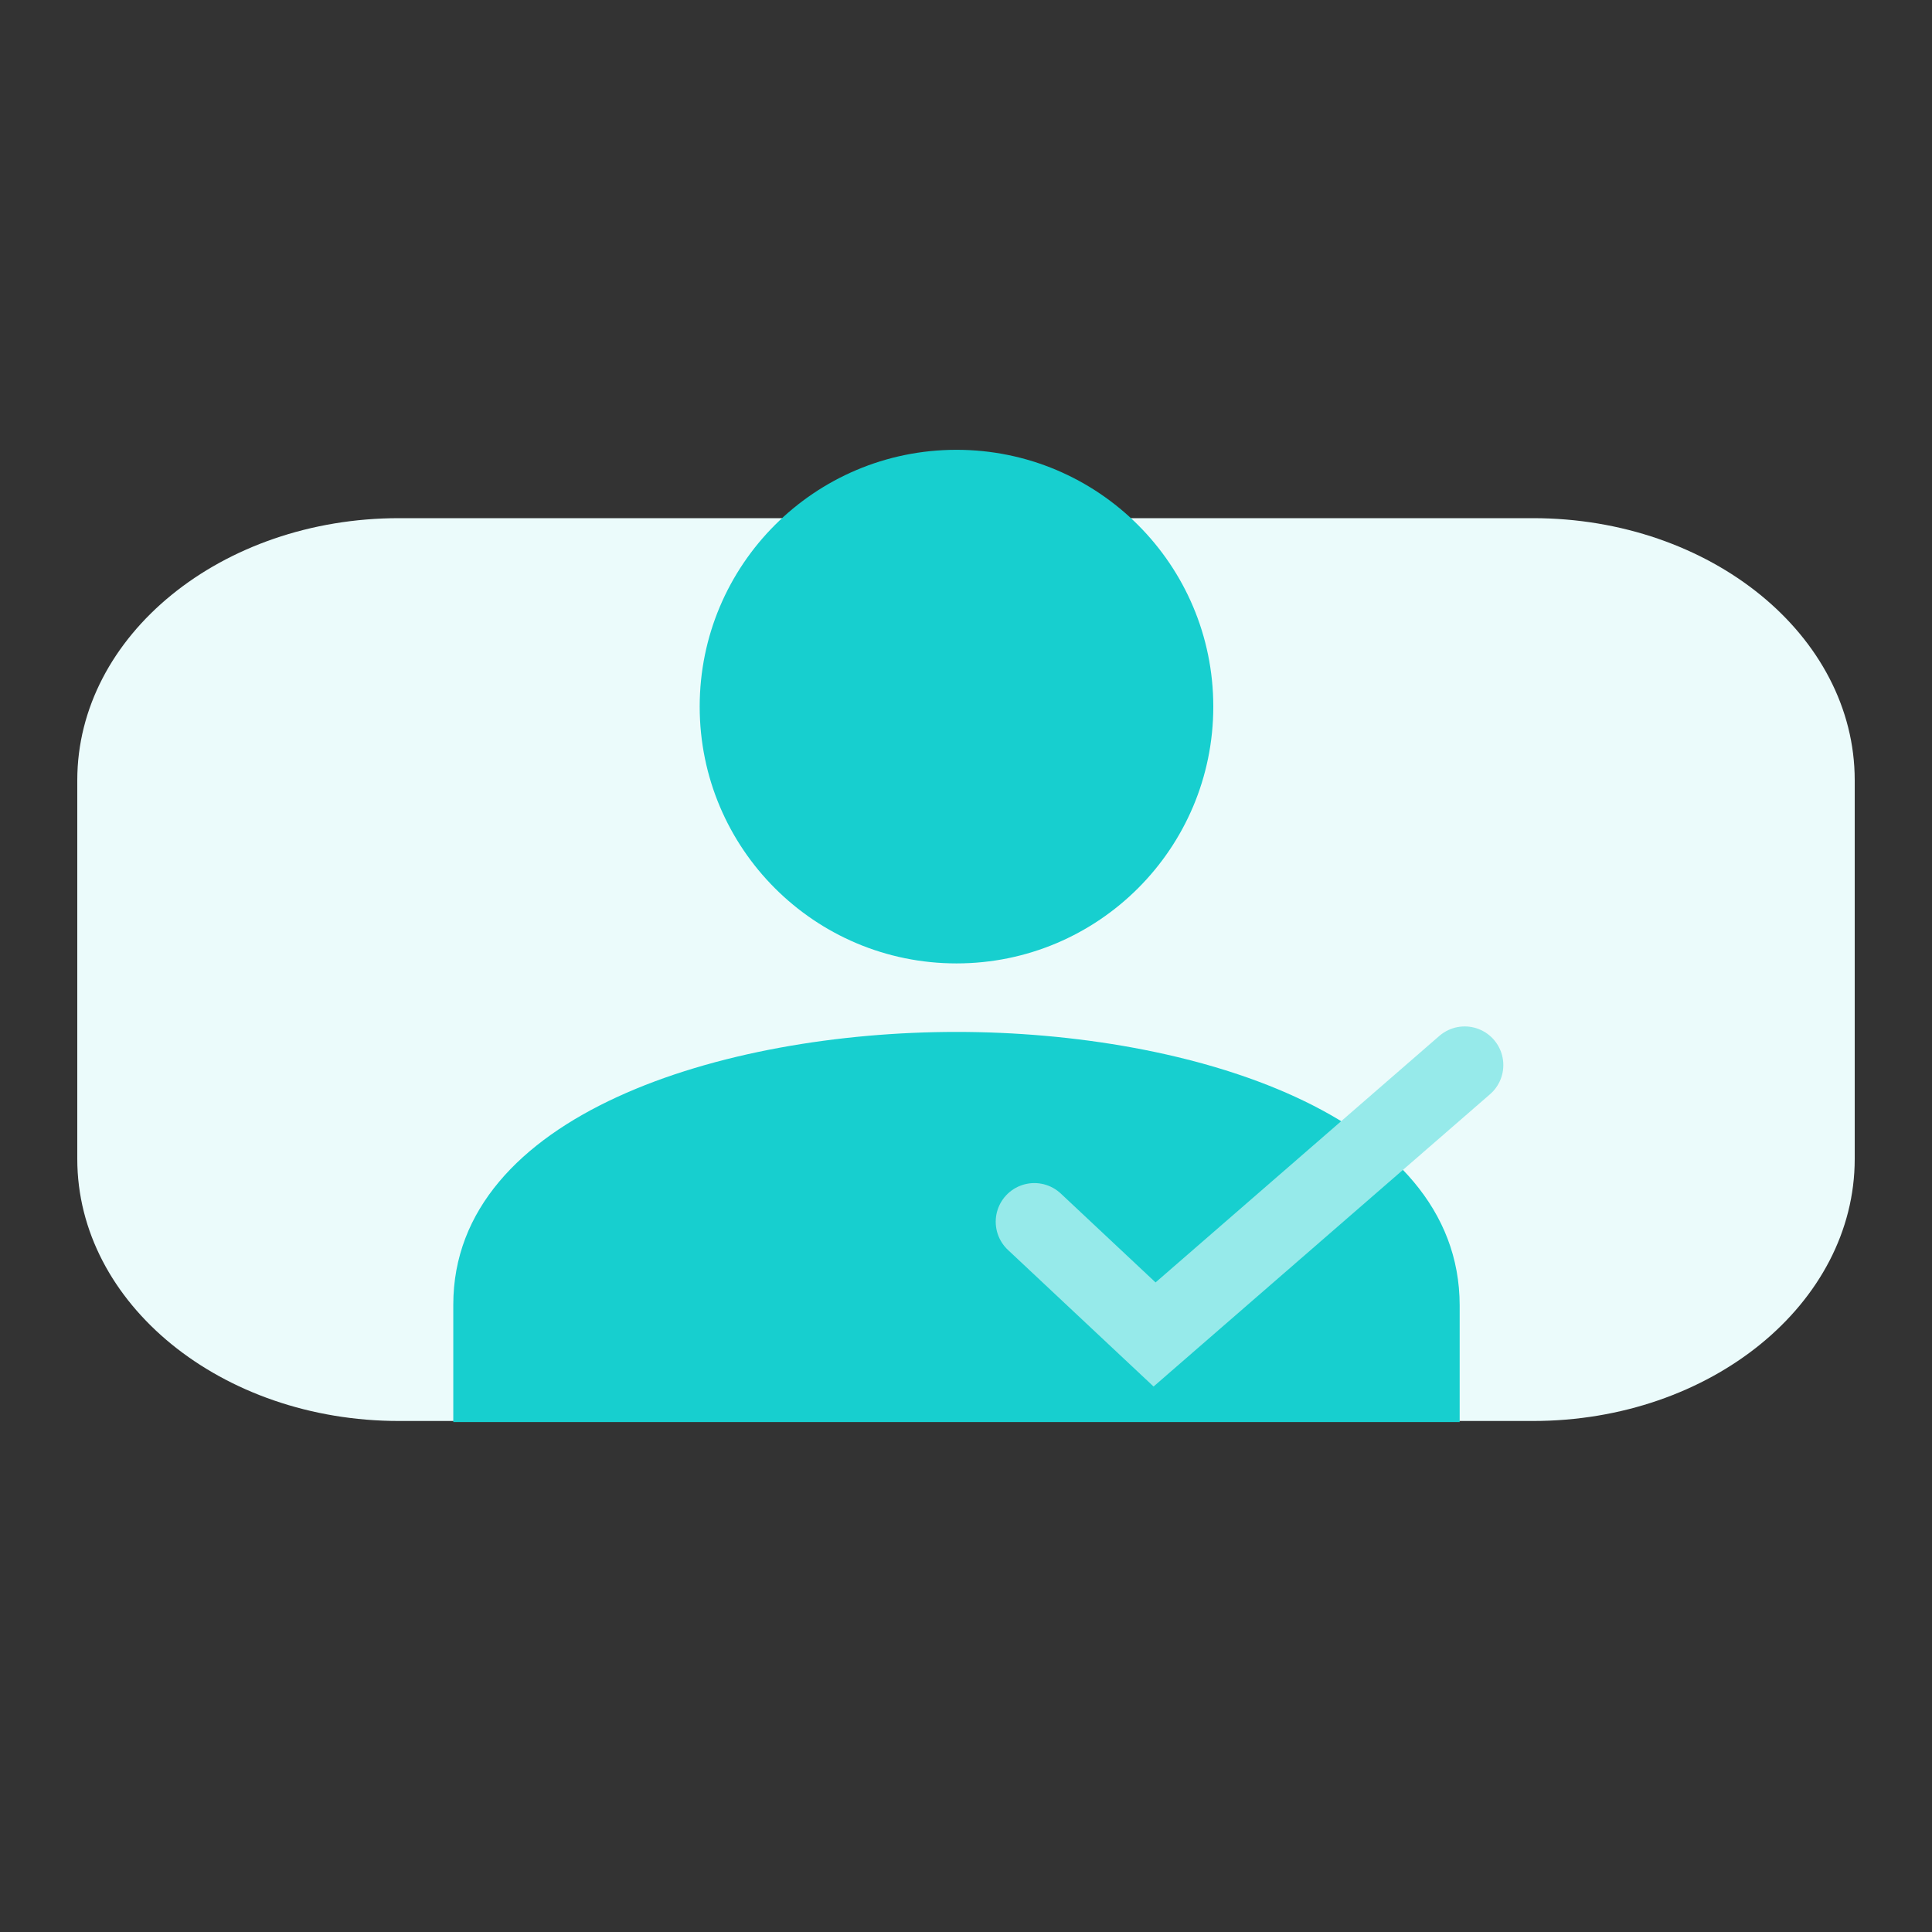
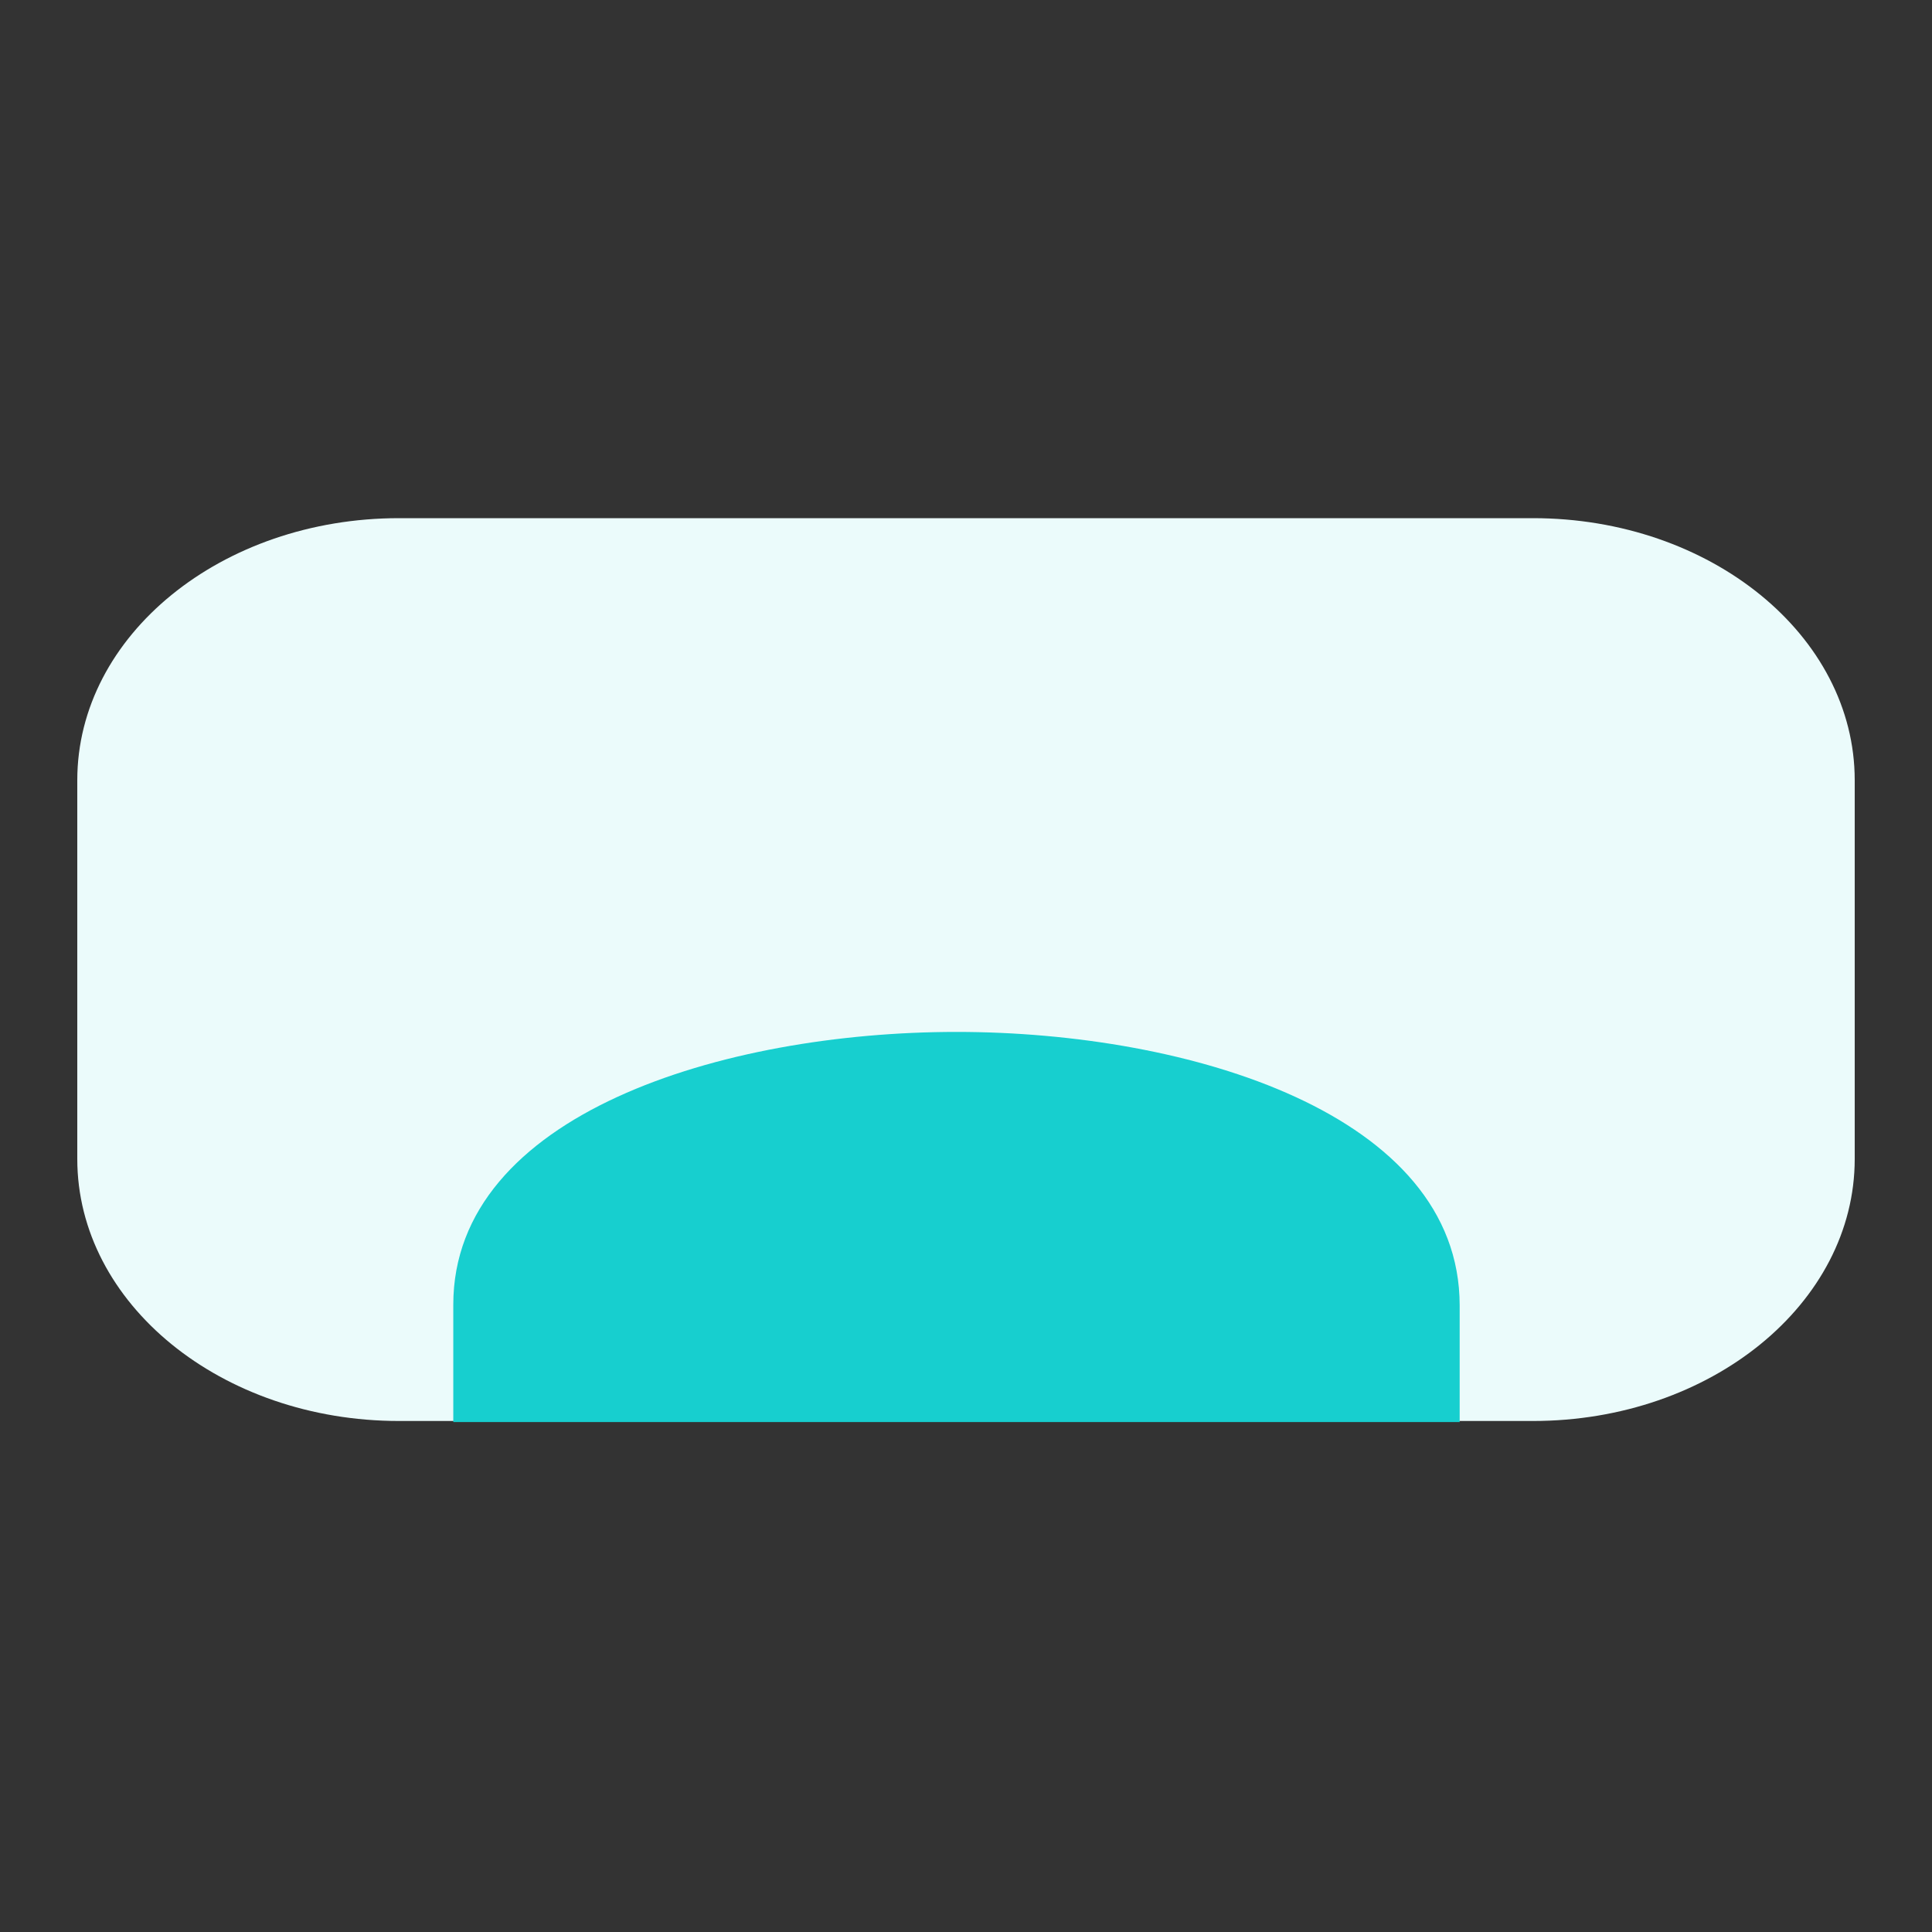
<svg xmlns="http://www.w3.org/2000/svg" width="50" height="50" viewBox="0 0 50 50" fill="none">
  <rect x="0" y="0" width="50" height="50" fill="#333333" stroke="none" />
  <path d="M2 20.193C2 16.447 5.729 13.41 10.328 13.41H39.672C44.271 13.41 48 16.447 48 20.193V29.992C48 33.738 44.271 36.775 39.672 36.775H10.328C5.729 36.775 2 33.738 2 29.992V20.193Z" fill="#EBFBFB" />
-   <path d="M24.754 24.933C28.424 24.933 31.4 21.958 31.4 18.287C31.4 14.617 28.424 11.641 24.754 11.641C21.083 11.641 18.108 14.617 18.108 18.287C18.108 21.958 21.083 24.933 24.754 24.933Z" fill="#17CFCF" />
  <path d="M24.754 26.706C18.716 26.706 11.731 28.836 11.731 33.766V36.803H37.776V33.785C37.776 28.836 30.791 26.706 24.754 26.706Z" fill="#17CFCF" />
-   <path d="M26.769 31.618L29.88 34.536L37.906 27.564" stroke="#96EAEA" stroke-width="2" stroke-linecap="round" />
</svg>